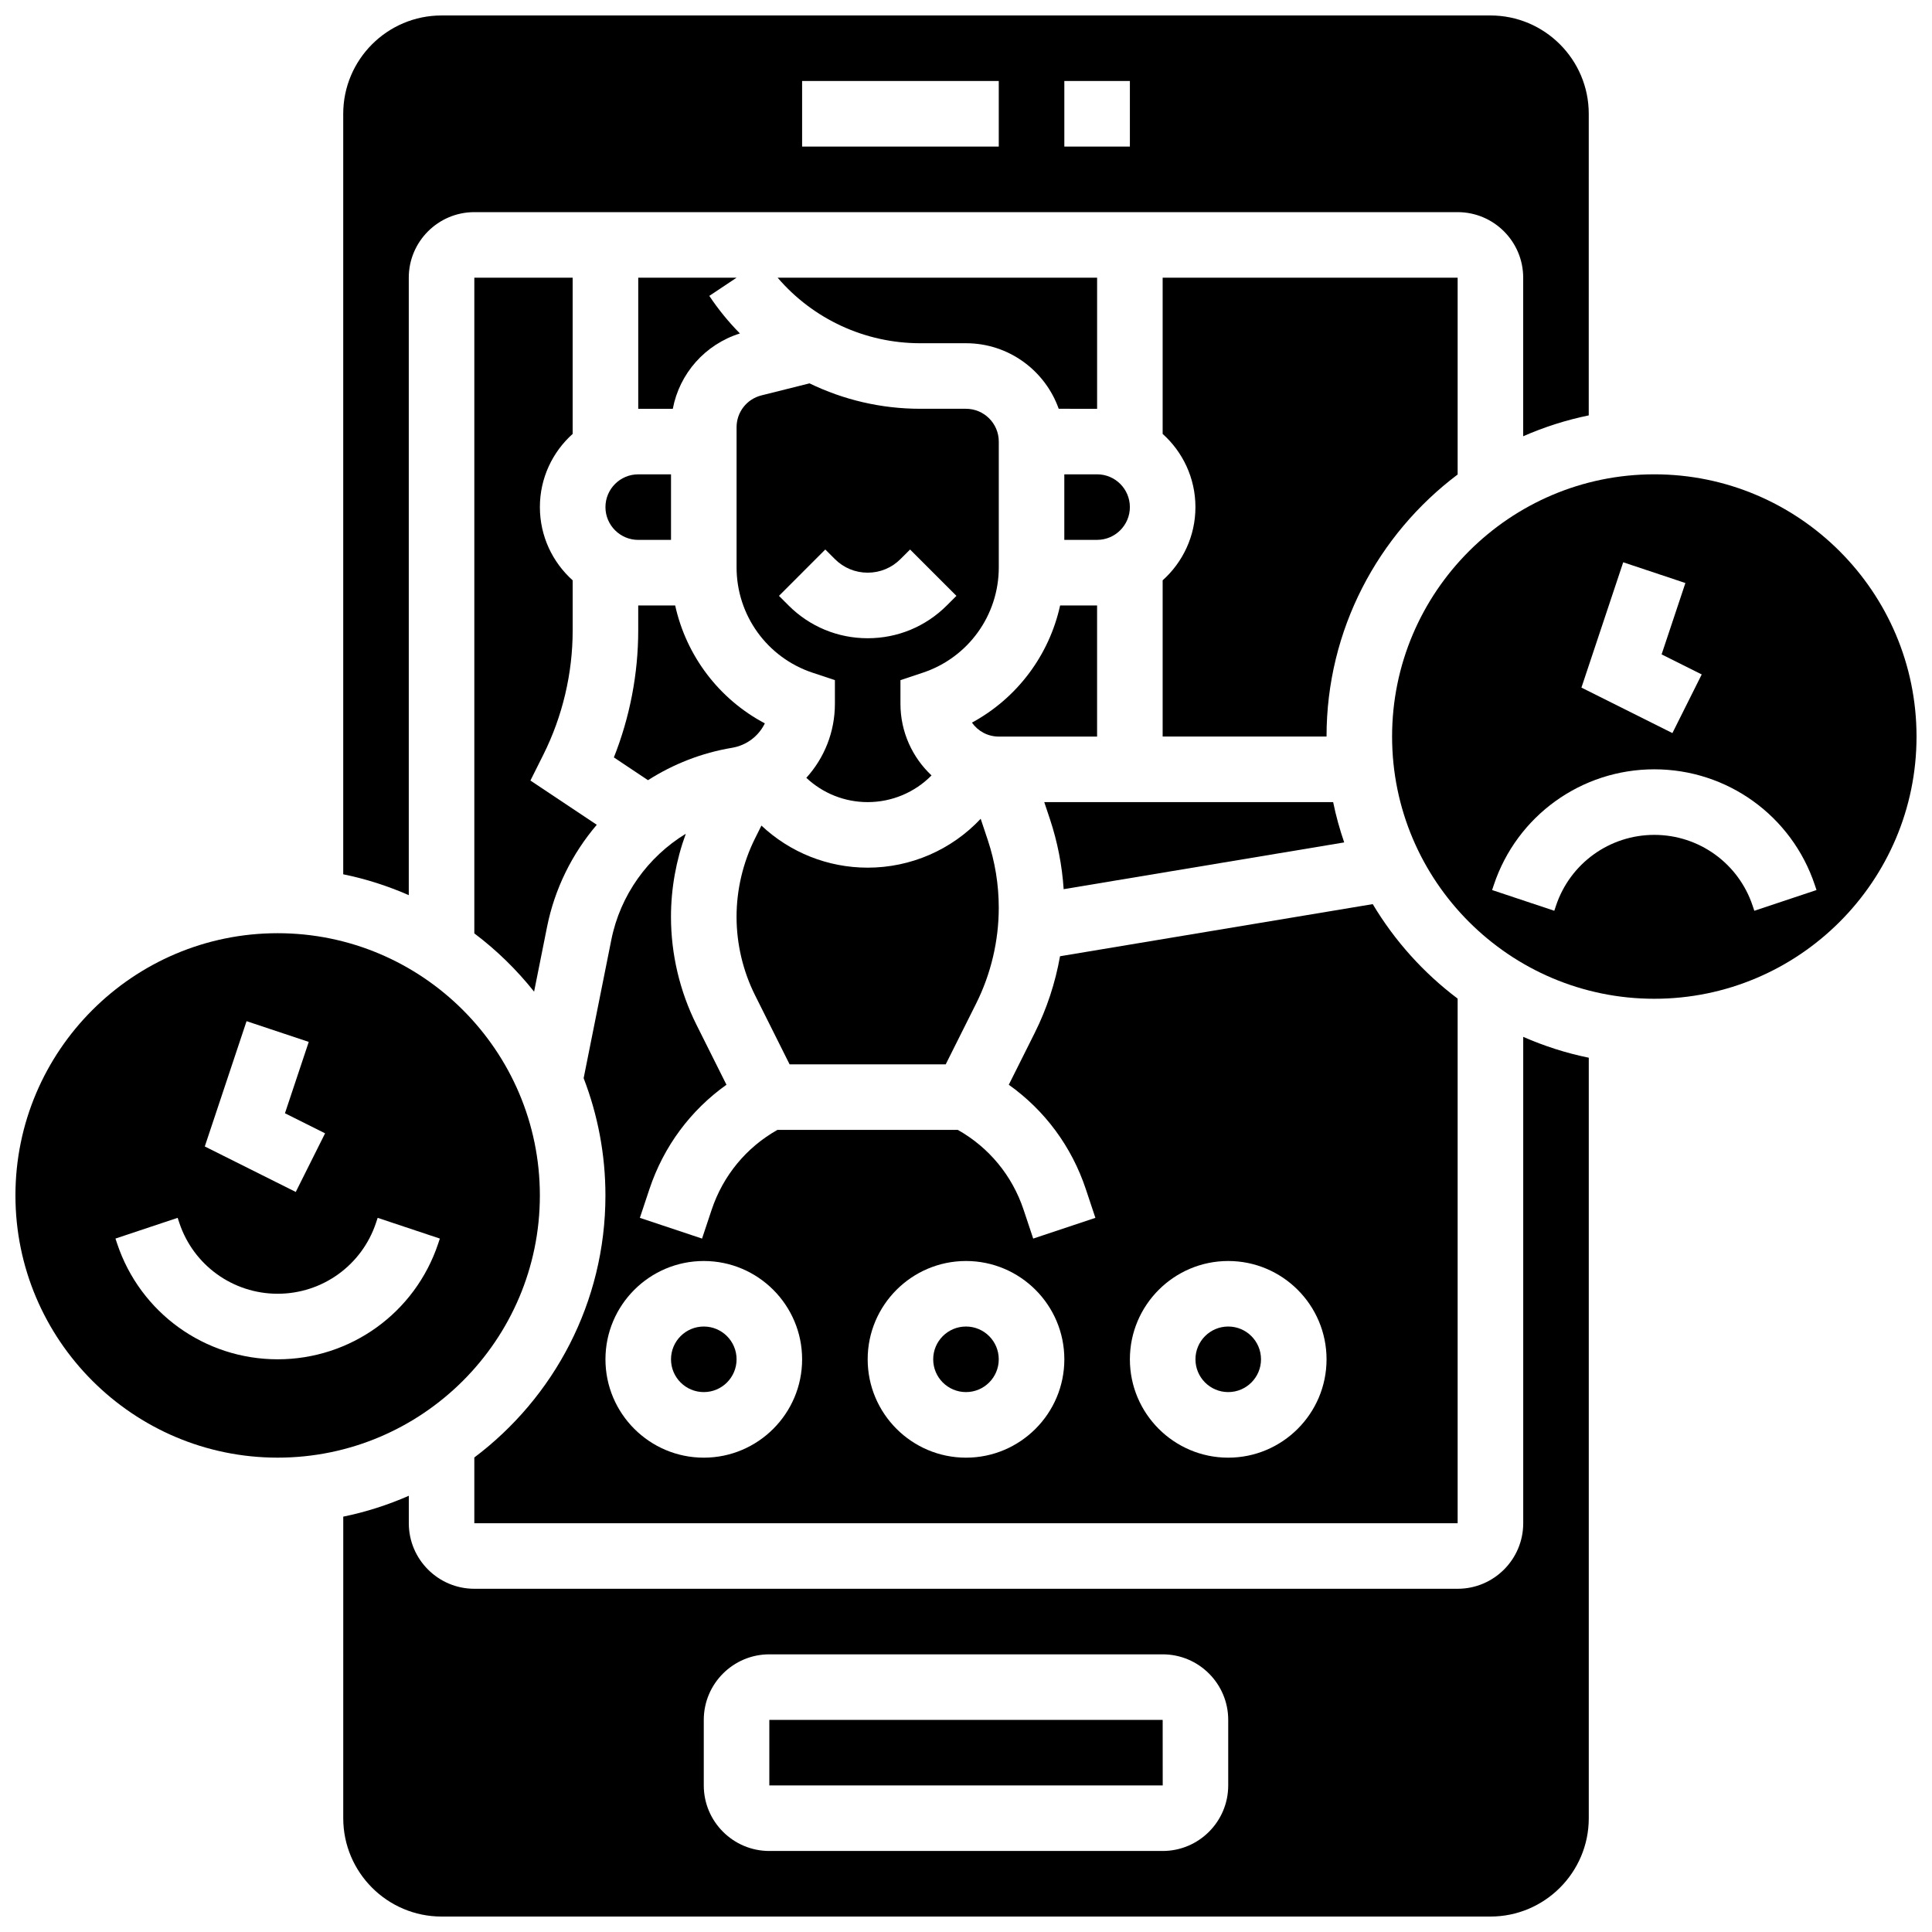
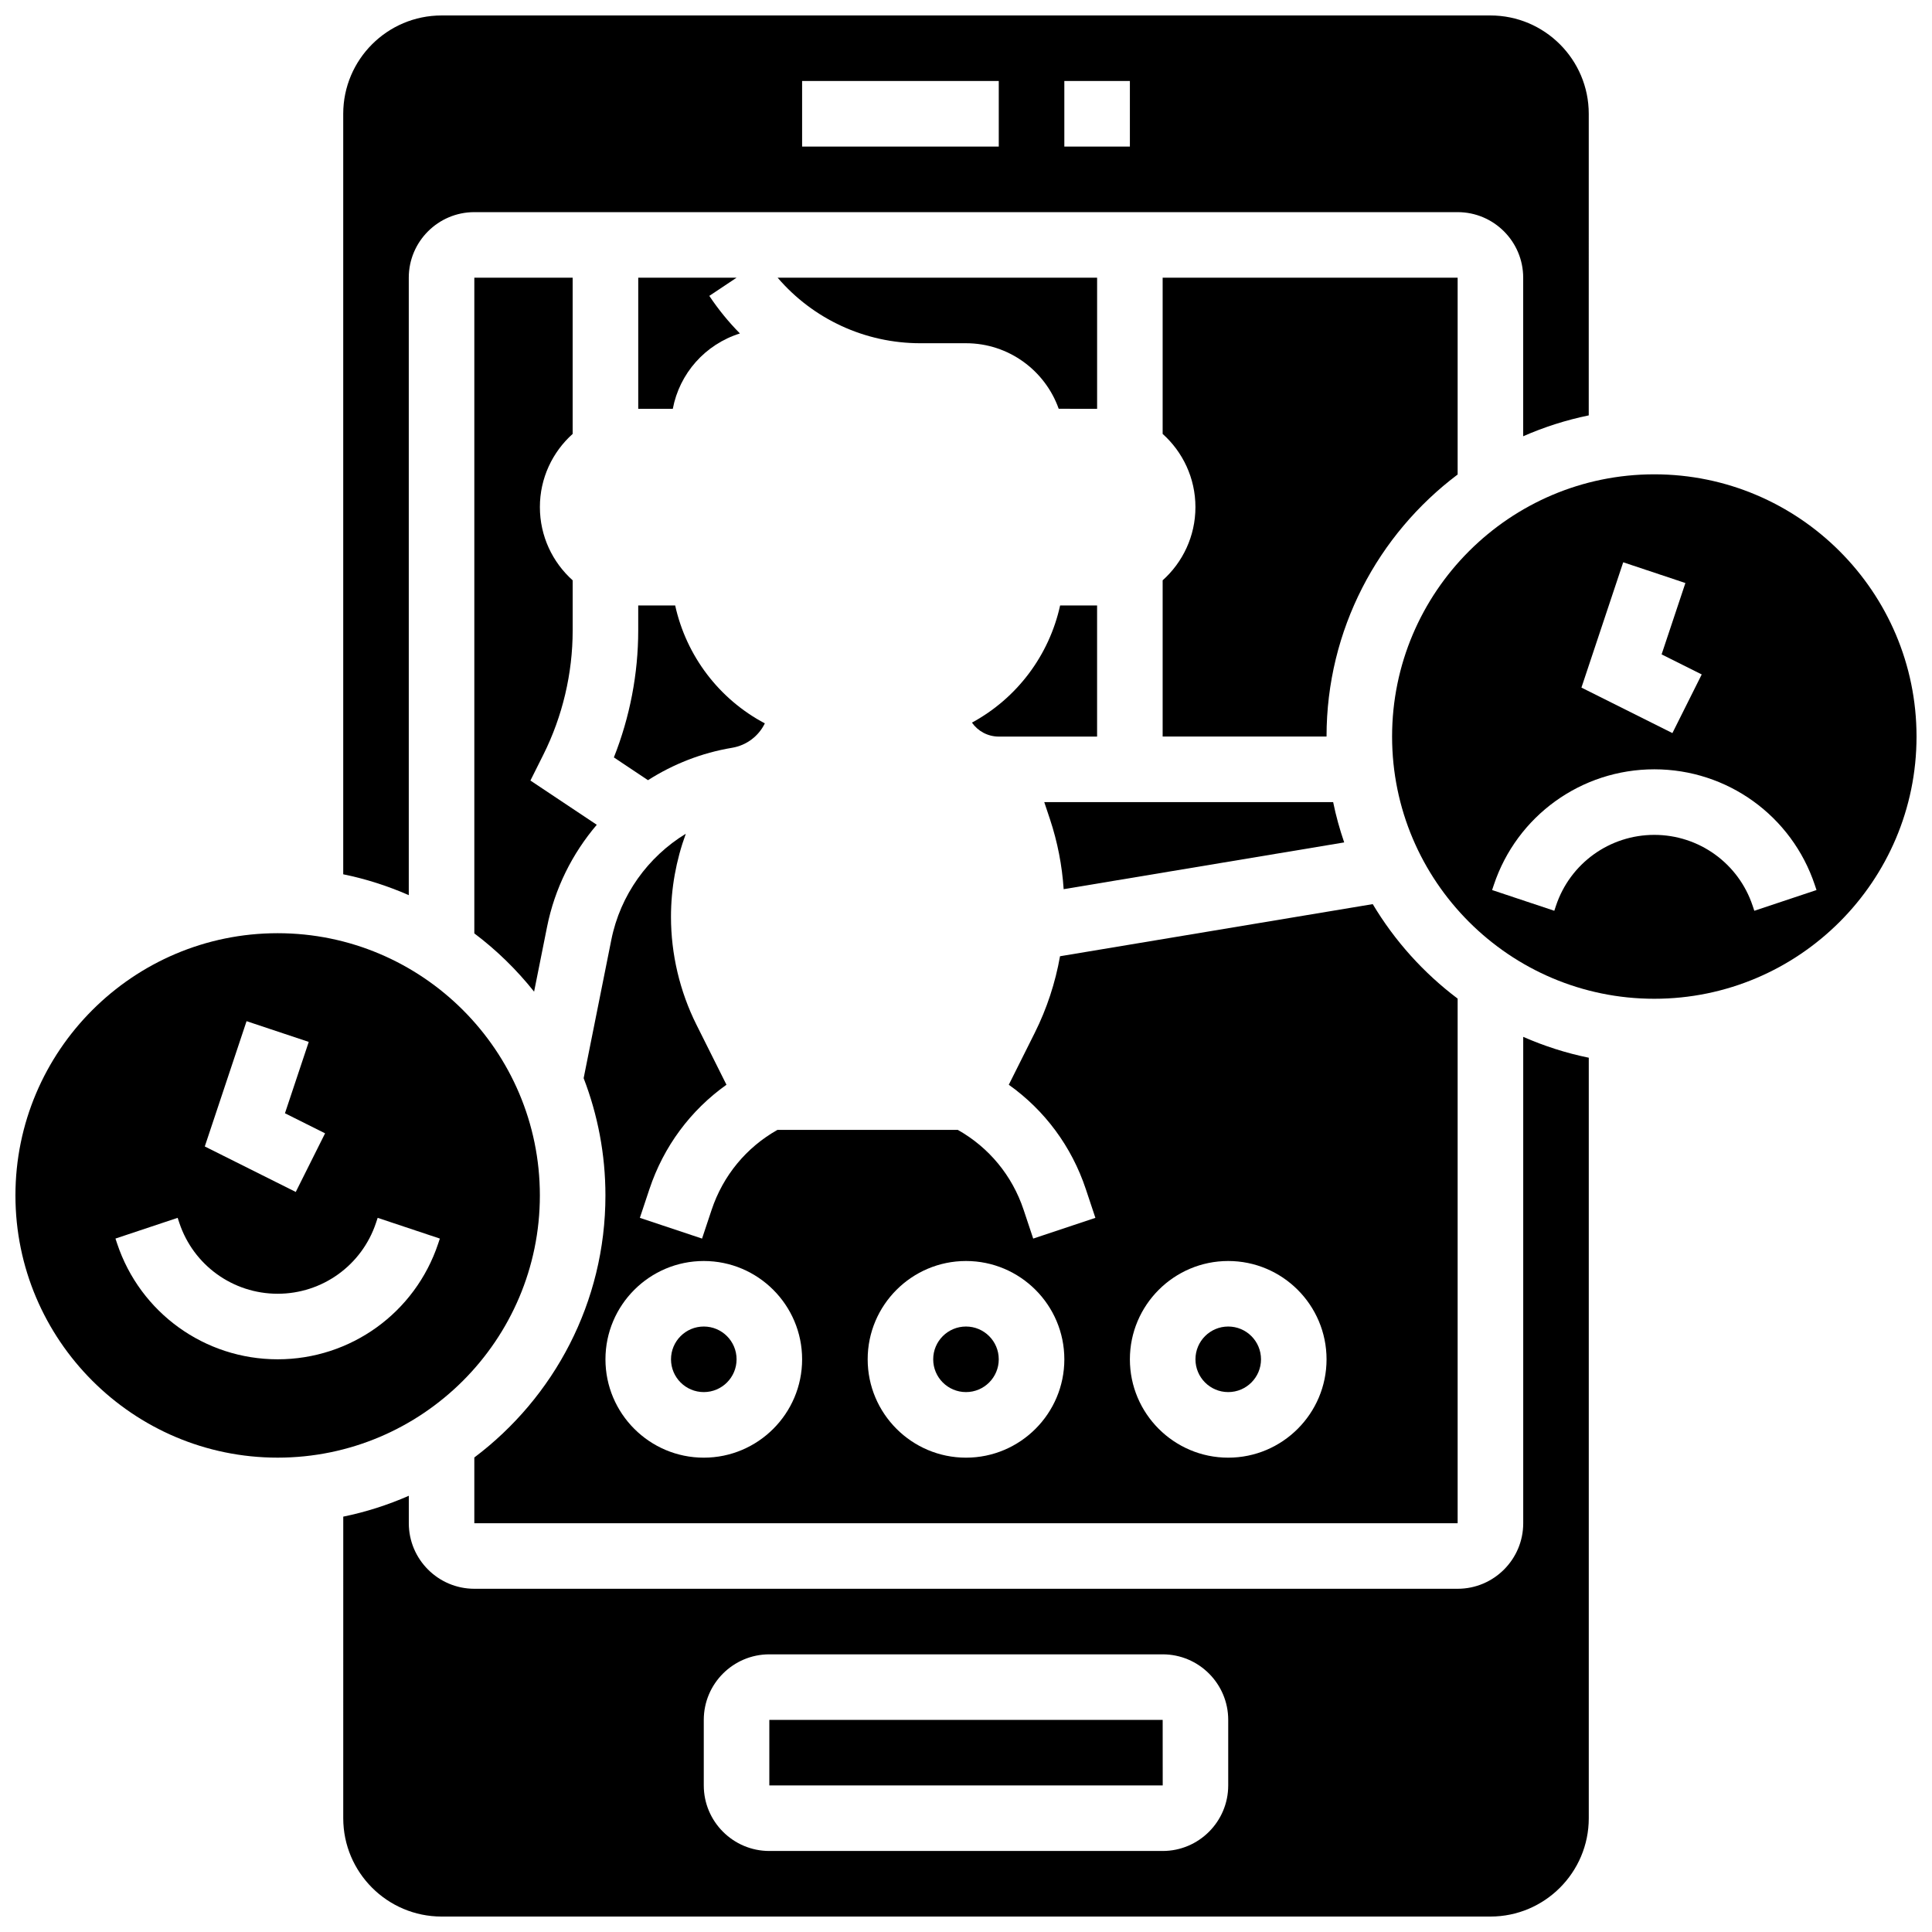
<svg xmlns="http://www.w3.org/2000/svg" width="800px" height="800px" version="1.1" viewBox="144 144 512 512">
  <defs>
    <clipPath id="d">
      <path d="m234 148.09h332v233.91h-332z" />
    </clipPath>
    <clipPath id="c">
      <path d="m512 269h139.9v140h-139.9z" />
    </clipPath>
    <clipPath id="b">
      <path d="m234 418h332v233.9h-332z" />
    </clipPath>
    <clipPath id="a">
      <path d="m148.09 391h139.91v140h-139.91z" />
    </clipPath>
  </defs>
  <path d="m346.69 335.7c-12.16-6.434-20.82-17.895-23.762-31.25h-9.793v6.637c0 11.477-2.215 22.965-6.453 33.637l9.043 6.031c6.668-4.254 14.211-7.238 22.277-8.582 3.891-0.652 7.059-3.129 8.688-6.473z" />
-   <path d="m353.25 426.06h41.379l8.066-16.129c3.918-7.836 5.988-16.609 5.988-25.371 0-6.109-0.98-12.145-2.91-17.941l-1.879-5.633c-7.703 8.199-18.48 12.953-29.957 12.953-10.602 0-20.605-4.062-28.148-11.148l-1.688 3.379c-3.211 6.426-4.906 13.617-4.906 20.801s1.699 14.375 4.91 20.797z" />
  <path d="m313.14 217.59v34.746h9.16c1.77-9.344 8.535-17.066 17.785-19.965-2.984-3.023-5.703-6.352-8.113-9.961l7.227-4.82z" />
  <path d="m434.74 339.2v-34.746h-9.797c-2.91 13.215-11.414 24.574-23.371 31.047 1.574 2.238 4.172 3.699 7.109 3.699z" />
  <path d="m269.7 530.25v17.422h260.59v-139.03c-9.027-6.793-16.684-15.301-22.5-25.039l-82.871 13.812c-1.246 7.035-3.496 13.898-6.691 20.285l-6.887 13.77c9.52 6.773 16.641 16.344 20.406 27.641l2.543 7.633-16.48 5.496-2.543-7.633c-3.019-9.062-9.176-16.516-17.438-21.176h-47.797c-8.258 4.66-14.414 12.113-17.438 21.176l-2.543 7.633-16.48-5.496 2.543-7.633c3.766-11.297 10.887-20.867 20.406-27.641l-7.965-15.93c-4.406-8.82-6.738-18.699-6.738-28.566 0-7.492 1.352-14.984 3.93-22.023-10.012 6.109-17.363 16.227-19.738 28.102l-7.336 36.676c3.715 9.656 5.773 20.129 5.773 31.082 0 28.355-13.664 53.578-34.746 69.441zm199.79-52.07c14.371 0 26.059 11.691 26.059 26.059s-11.691 26.059-26.059 26.059c-14.371 0-26.059-11.691-26.059-26.059s11.691-26.059 26.059-26.059zm-69.488 0c14.371 0 26.059 11.691 26.059 26.059s-11.691 26.059-26.059 26.059c-14.371 0-26.059-11.691-26.059-26.059-0.004-14.367 11.688-26.059 26.059-26.059zm-69.492 0c14.371 0 26.059 11.691 26.059 26.059s-11.691 26.059-26.059 26.059c-14.371 0-26.059-11.691-26.059-26.059s11.688-26.059 26.059-26.059z" />
  <path d="m425.88 379.64 74.344-12.391c-1.188-3.473-2.184-7.031-2.926-10.684h-76.559l1.52 4.555c1.996 6.012 3.203 12.223 3.621 18.52z" />
-   <path d="m434.74 269.7h-8.688v17.371h8.688c4.789 0 8.688-3.898 8.688-8.688 0-4.785-3.894-8.684-8.688-8.684z" />
  <path d="m295.76 258.99v-41.402h-26.059v173.77c5.914 4.449 11.23 9.648 15.84 15.438l3.434-17.16c2.035-10.18 6.68-19.434 13.176-27.059l-17.586-11.723 3.43-6.859c5.082-10.164 7.769-21.547 7.769-32.91v-13.293c-5.328-4.773-8.688-11.703-8.688-19.402-0.004-7.699 3.356-14.629 8.684-19.402z" />
  <path d="m339.2 504.23c0 4.797-3.891 8.688-8.688 8.688-4.797 0-8.688-3.891-8.688-8.688s3.891-8.688 8.688-8.688c4.797 0 8.688 3.891 8.688 8.688" />
  <path d="m387.89 234.96h12.113c11.324 0 20.98 7.262 24.566 17.371l10.176 0.004v-34.746h-84.668c9.406 10.969 23.145 17.371 37.812 17.371z" />
  <g clip-path="url(#d)">
    <path d="m252.33 217.59c0-9.578 7.793-17.371 17.371-17.371h260.59c9.578 0 17.371 7.793 17.371 17.371v42.02c5.519-2.418 11.328-4.293 17.371-5.527l0.004-79.926c0-14.367-11.691-26.059-26.059-26.059h-277.96c-14.367 0-26.059 11.691-26.059 26.059v201.54c6.043 1.23 11.852 3.109 17.371 5.527zm173.73-52.121h17.371v17.371h-17.371zm-69.492 0h52.117v17.371h-52.117z" />
  </g>
  <path d="m408.68 504.23c0 4.797-3.887 8.688-8.684 8.688-4.801 0-8.688-3.891-8.688-8.688s3.887-8.688 8.688-8.688c4.797 0 8.684 3.891 8.684 8.688" />
  <path d="m478.18 504.23c0 4.797-3.891 8.688-8.688 8.688s-8.684-3.891-8.684-8.688 3.887-8.688 8.684-8.688 8.688 3.891 8.688 8.688" />
  <g clip-path="url(#c)">
    <path d="m582.41 269.7c-38.316 0-69.492 31.172-69.492 69.492 0 38.316 31.172 69.492 69.492 69.492 38.316 0 69.492-31.172 69.492-69.492-0.004-38.32-31.176-69.492-69.492-69.492zm-8.242 23.312 16.48 5.496-6.305 18.91 10.633 5.316-7.769 15.539-24.109-12.055zm34.746 92.355-0.445-1.336c-3.746-11.234-14.219-18.781-26.059-18.781-11.84 0-22.312 7.547-26.059 18.781l-0.445 1.336-16.48-5.496 0.445-1.336c6.109-18.336 23.207-30.66 42.539-30.66 19.332 0 36.426 12.324 42.539 30.66l0.445 1.336z" />
  </g>
  <g clip-path="url(#b)">
    <path d="m547.67 547.67c0 9.578-7.793 17.371-17.371 17.371h-260.59c-9.578 0-17.371-7.793-17.371-17.371v-7.273c-5.519 2.418-11.328 4.293-17.371 5.527l-0.004 79.922c0 14.367 11.691 26.059 26.059 26.059h277.96c14.371 0 26.059-11.691 26.059-26.059v-201.54c-6.043-1.23-11.852-3.109-17.371-5.527zm-78.18 69.488c0 9.578-7.793 17.371-17.371 17.371h-104.24c-9.578 0-17.371-7.793-17.371-17.371v-17.371c0-9.578 7.793-17.371 17.371-17.371h104.24c9.578 0 17.371 7.793 17.371 17.371z" />
  </g>
  <g clip-path="url(#a)">
    <path d="m287.07 460.8c0-38.316-31.172-69.492-69.492-69.492-38.316 0-69.488 31.172-69.488 69.492 0 38.316 31.172 69.492 69.492 69.492 38.316-0.004 69.488-31.176 69.488-69.492zm-77.73-46.18 16.48 5.496-6.305 18.91 10.633 5.316-7.769 15.539-24.109-12.055zm50.781 58.949c-6.113 18.34-23.207 30.66-42.539 30.66-19.332 0-36.426-12.324-42.539-30.66l-0.445-1.336 16.48-5.496 0.445 1.336c3.742 11.238 14.215 18.785 26.059 18.785 11.84 0 22.312-7.547 26.059-18.781l0.445-1.336 16.48 5.496z" />
  </g>
  <path d="m530.29 269.75v-52.164h-78.176v41.402c5.328 4.773 8.688 11.703 8.688 19.402s-3.359 14.629-8.688 19.402v41.402h43.434c-0.004-28.359 13.66-53.582 34.742-69.445z" />
  <path d="m347.88 599.79v17.371h104.24 0.012l-0.012-17.371z" />
-   <path d="m304.45 278.39c0 4.789 3.898 8.688 8.688 8.688h8.688v-17.371h-8.688c-4.793-0.004-8.688 3.894-8.688 8.684z" />
-   <path d="m339.2 257.21v37.145c0 12.684 8.086 23.902 20.121 27.914l5.938 1.98v6.262c0 7.519-2.844 14.414-7.574 19.621 4.356 4.094 10.137 6.438 16.258 6.438 6.438 0 12.5-2.586 16.922-7.074-5.062-4.758-8.234-11.504-8.234-18.984v-6.262l5.938-1.98c12.035-4.012 20.121-15.227 20.121-27.914v-33.336c0-4.789-3.898-8.688-8.688-8.688h-12.113c-10.348 0-20.352-2.367-29.355-6.738l-12.754 3.191c-3.875 0.969-6.578 4.434-6.578 8.426zm23.512 32.414 2.543 2.543c2.32 2.32 5.406 3.598 8.688 3.598s6.367-1.277 8.688-3.598l2.547-2.543 12.285 12.285-2.547 2.543c-5.602 5.602-13.051 8.688-20.969 8.688-7.922 0-15.367-3.086-20.969-8.688l-2.543-2.543z" />
</svg>